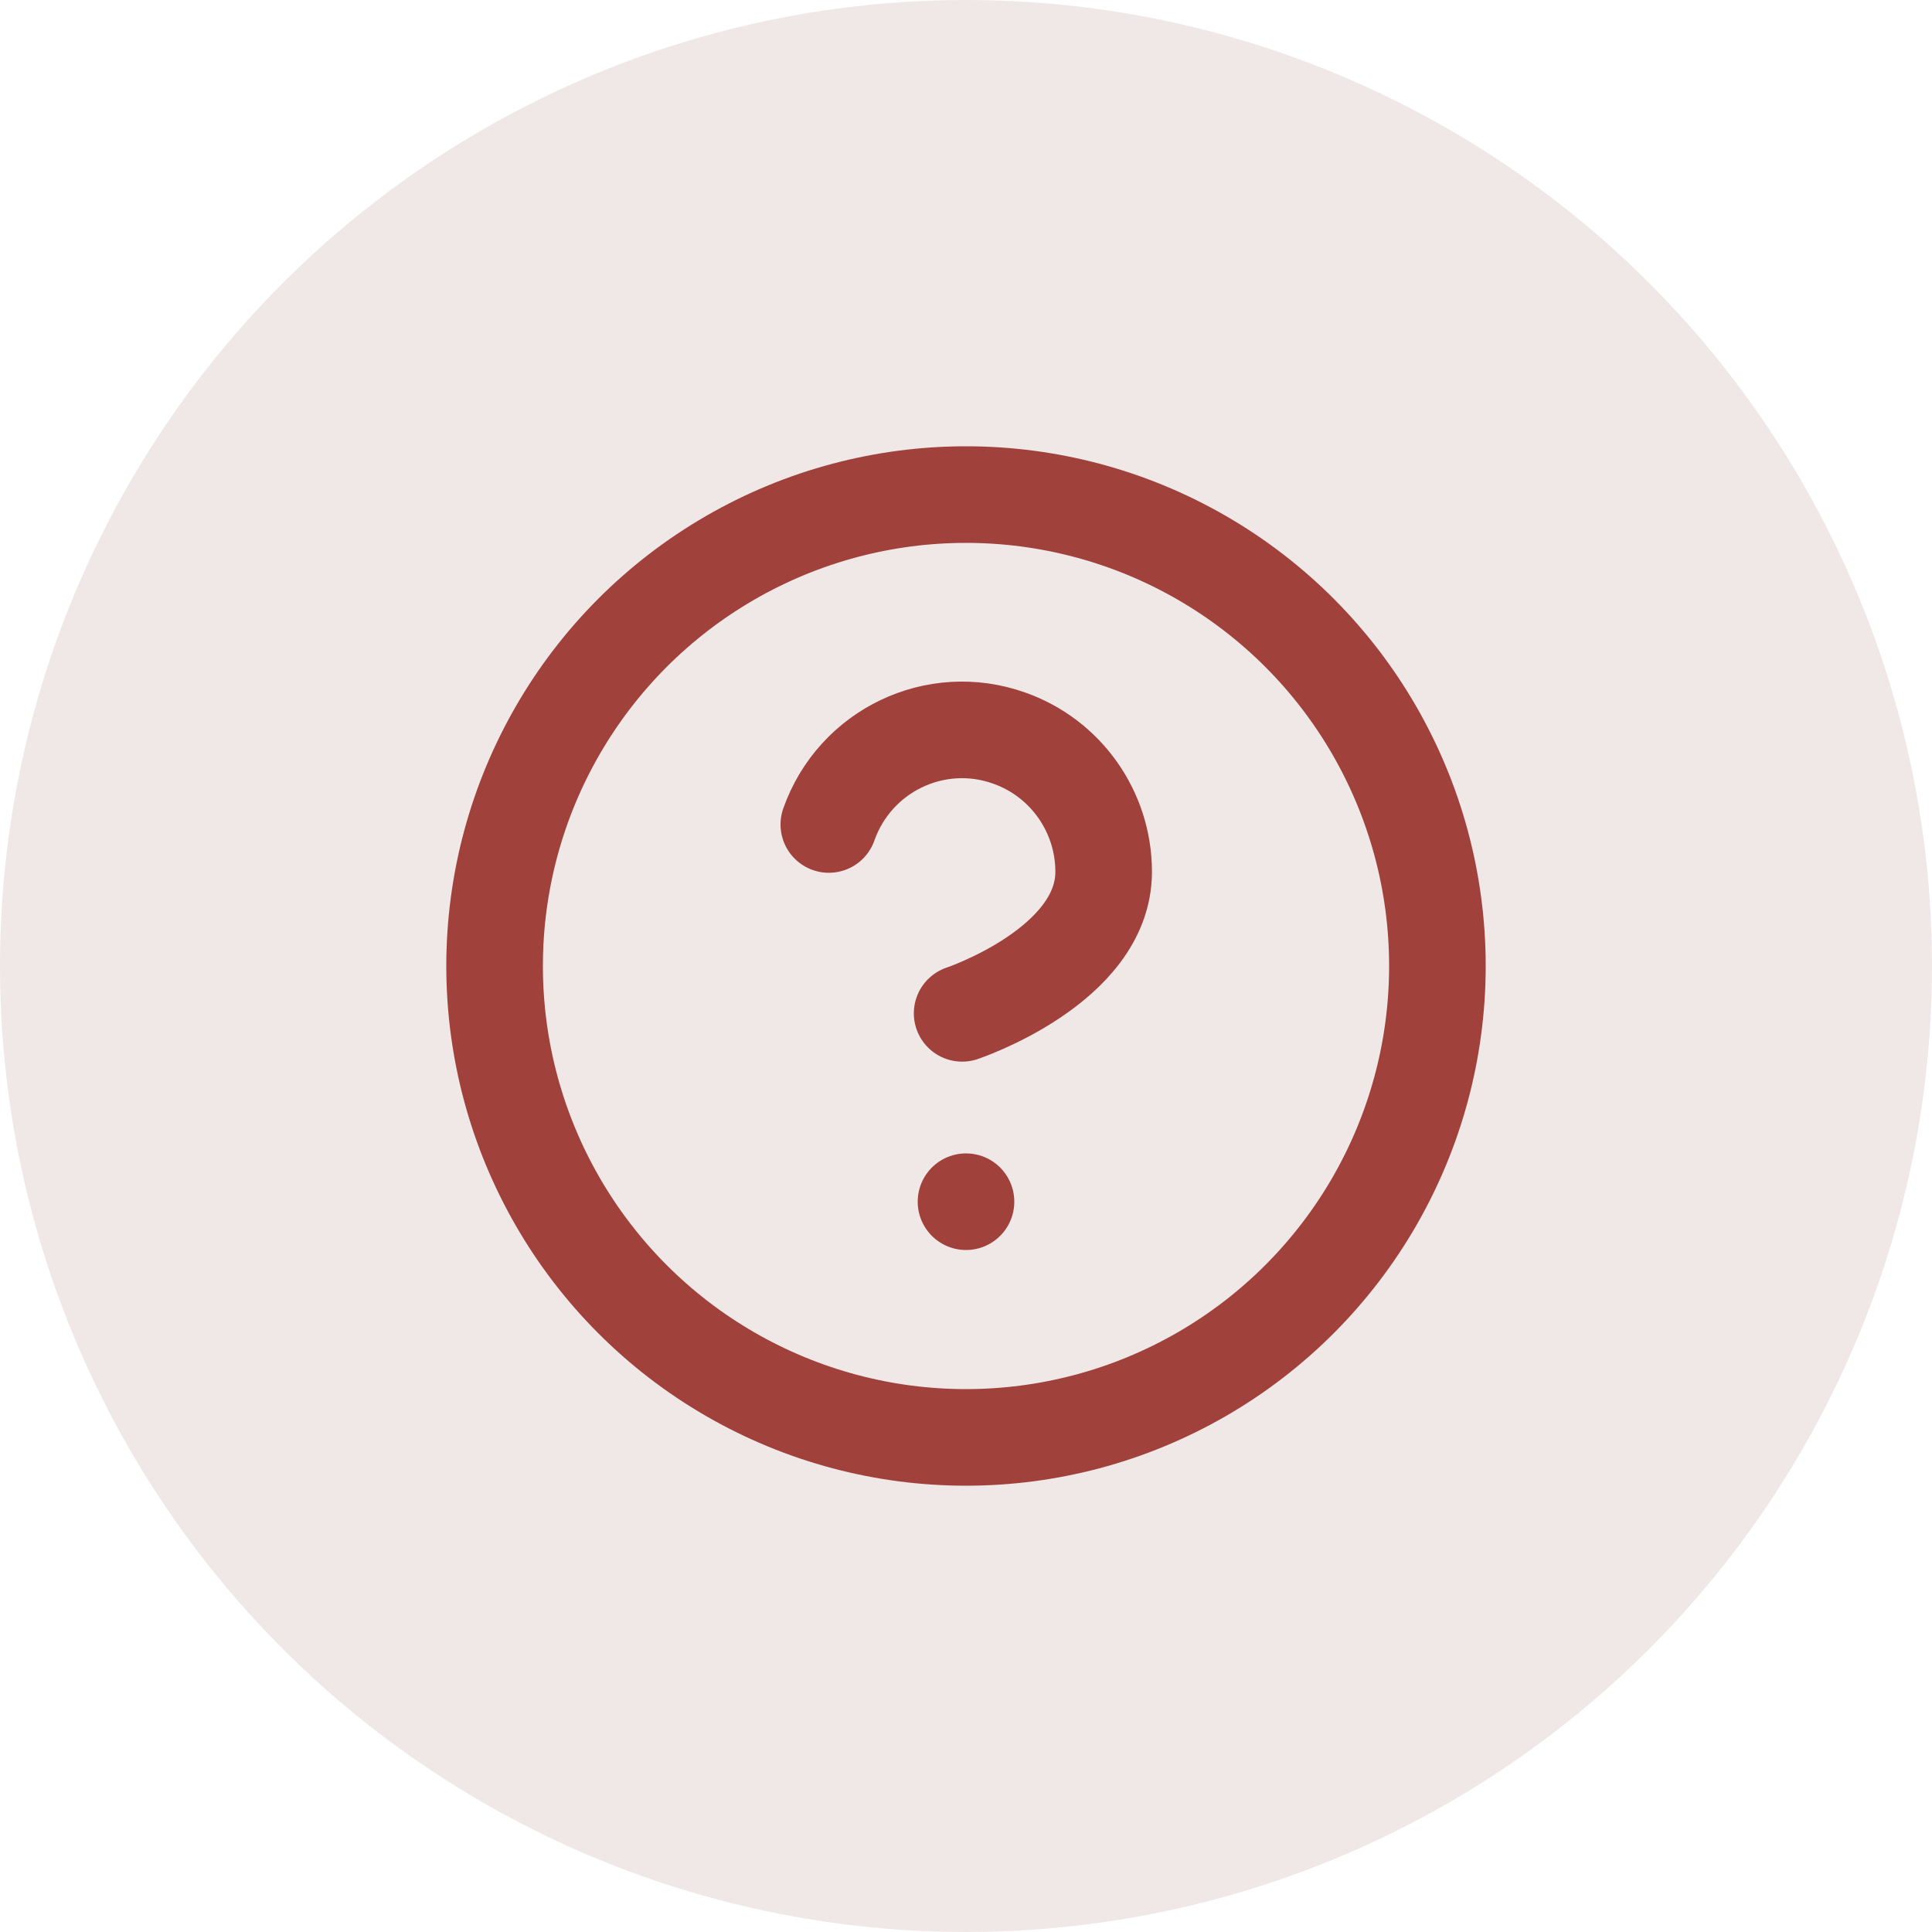
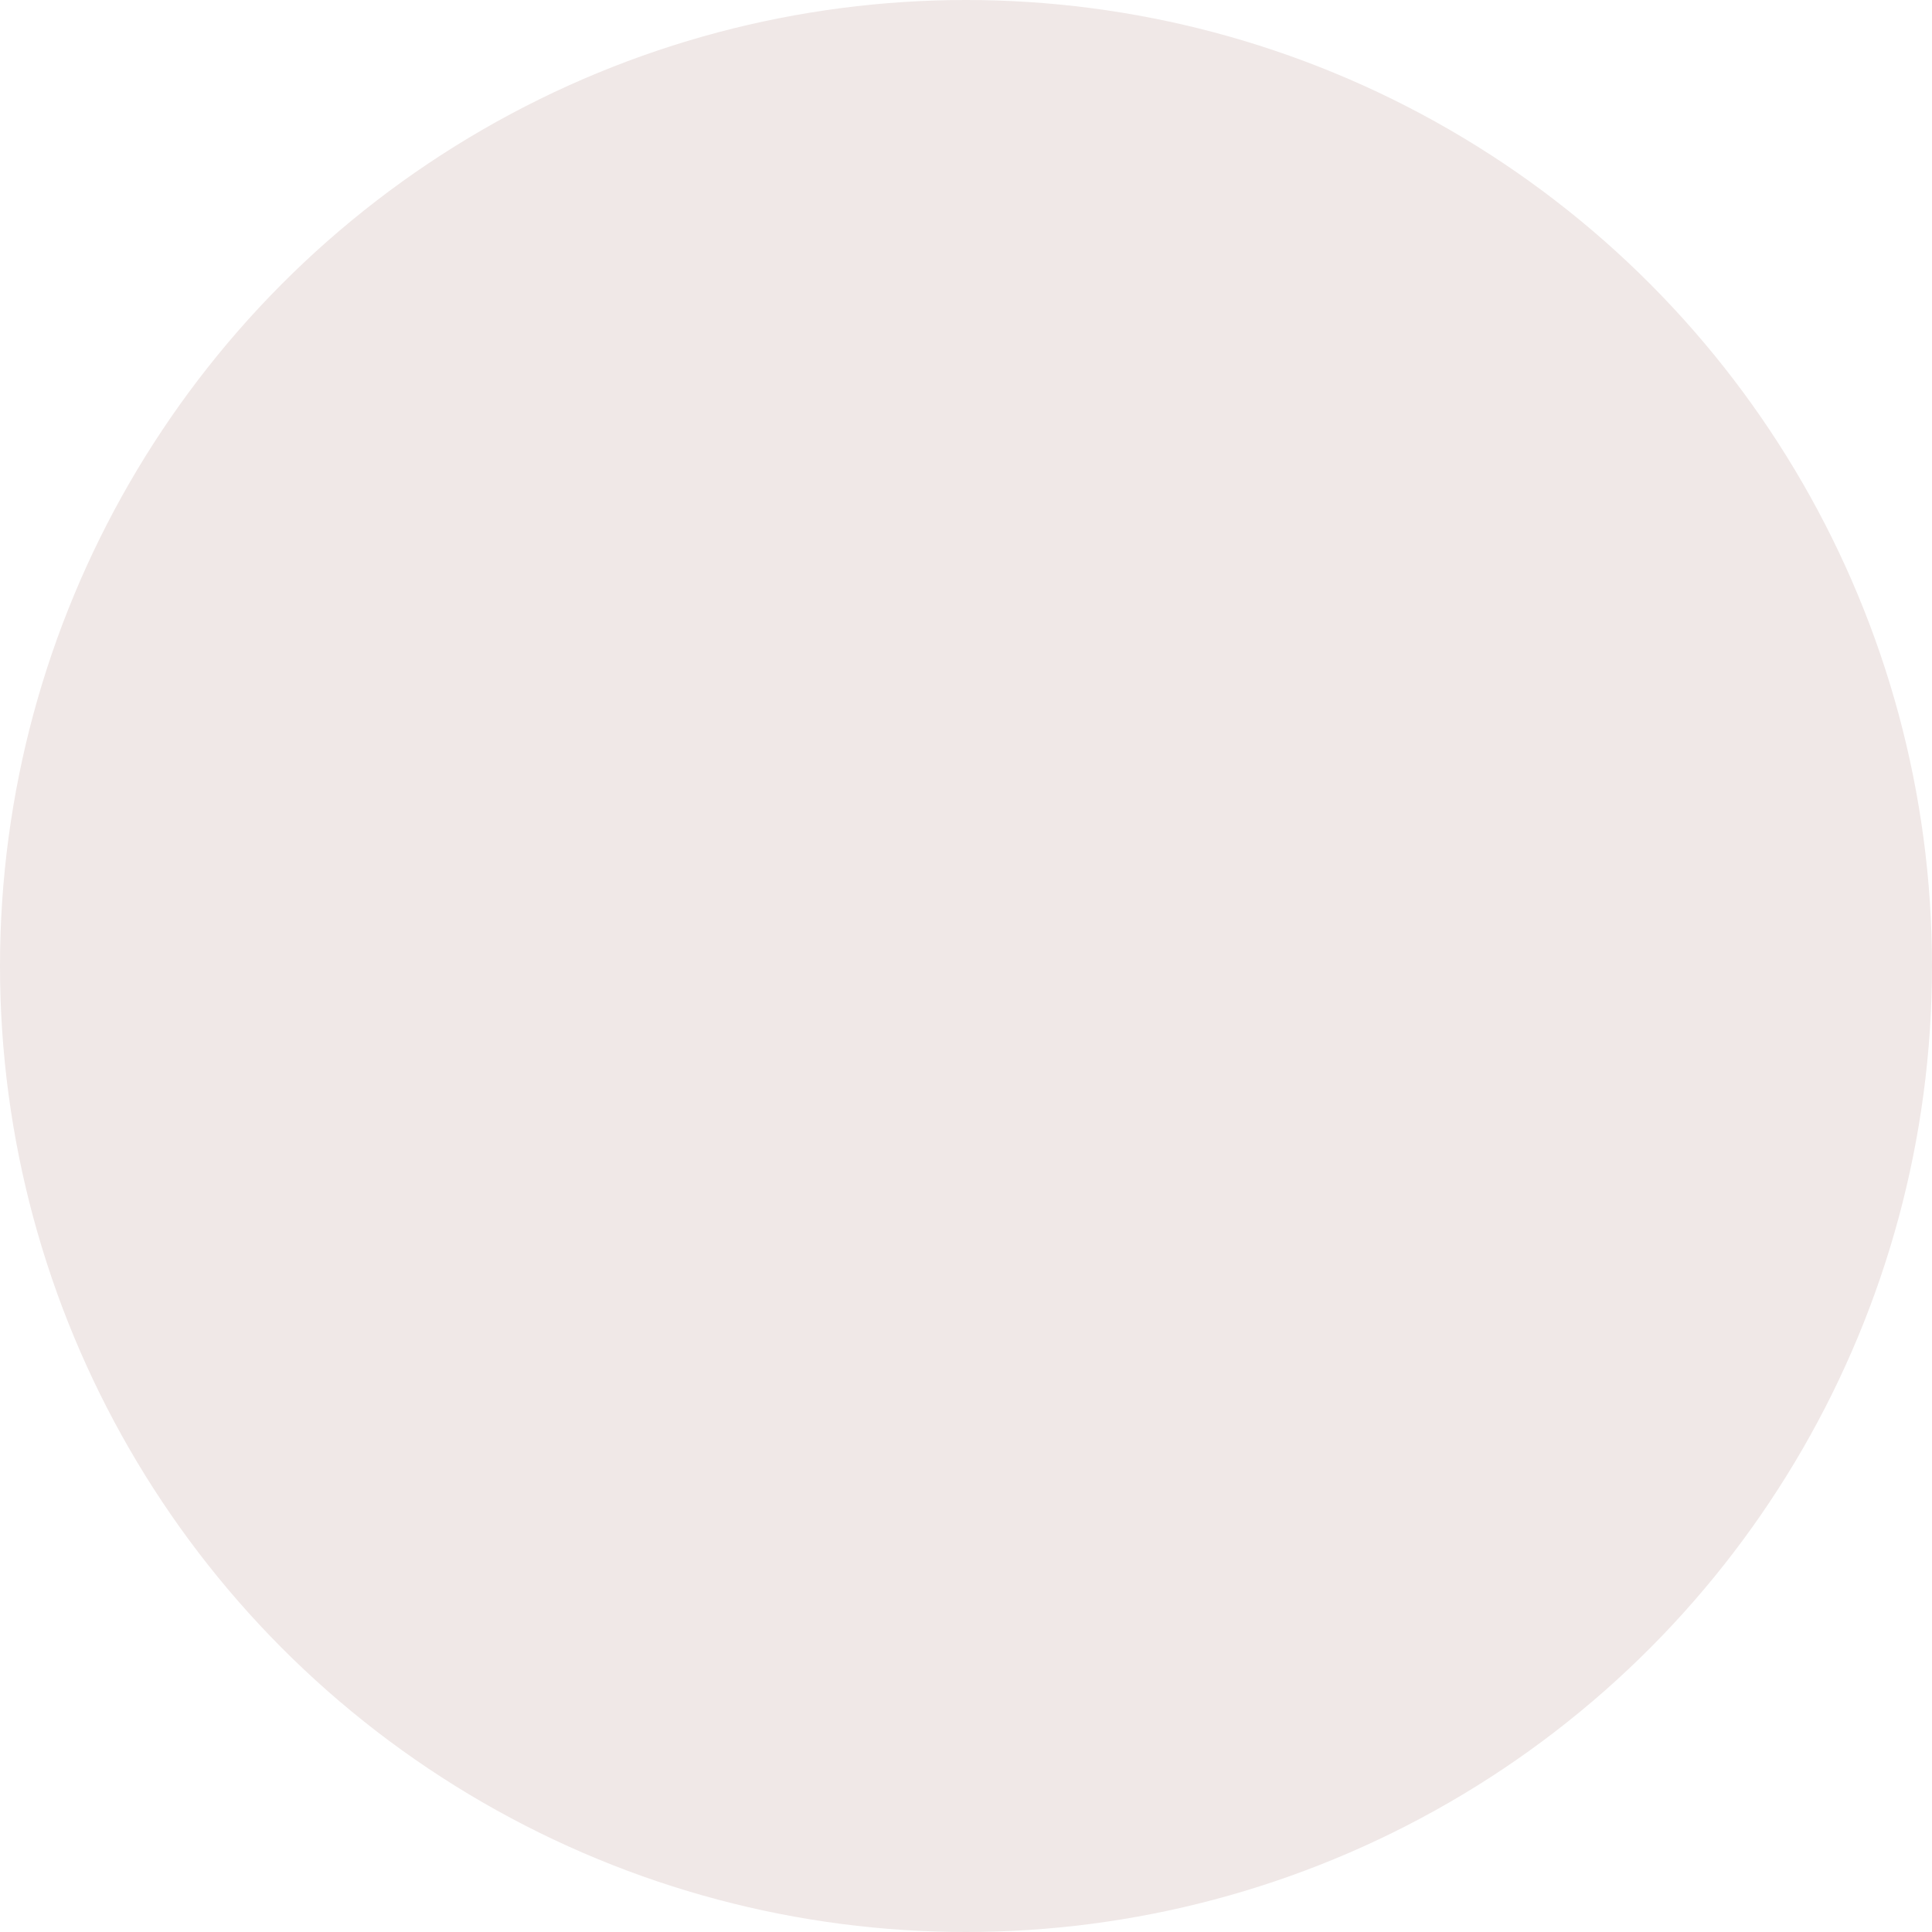
<svg xmlns="http://www.w3.org/2000/svg" id="Layer_1" data-name="Layer 1" viewBox="0 0 40 40">
  <defs>
    <style>
      .cls-1 {
        fill: none;
        stroke: #a1413c;
        stroke-linecap: round;
        stroke-linejoin: round;
        stroke-width: 2px;
      }

      .cls-2 {
        fill: #f0e8e7;
      }
    </style>
  </defs>
  <circle class="cls-2" cx="20" cy="20" r="20" />
  <g>
-     <circle class="cls-1" cx="20" cy="20" r="9.76" />
-     <path class="cls-1" d="M17.16,17.07c.54-1.53,2.21-2.33,3.73-1.79,1.17.41,1.96,1.52,1.96,2.77,0,1.95-2.93,2.93-2.93,2.93" />
-     <path class="cls-1" d="M20,24.88h0" />
-   </g>
+     </g>
</svg>